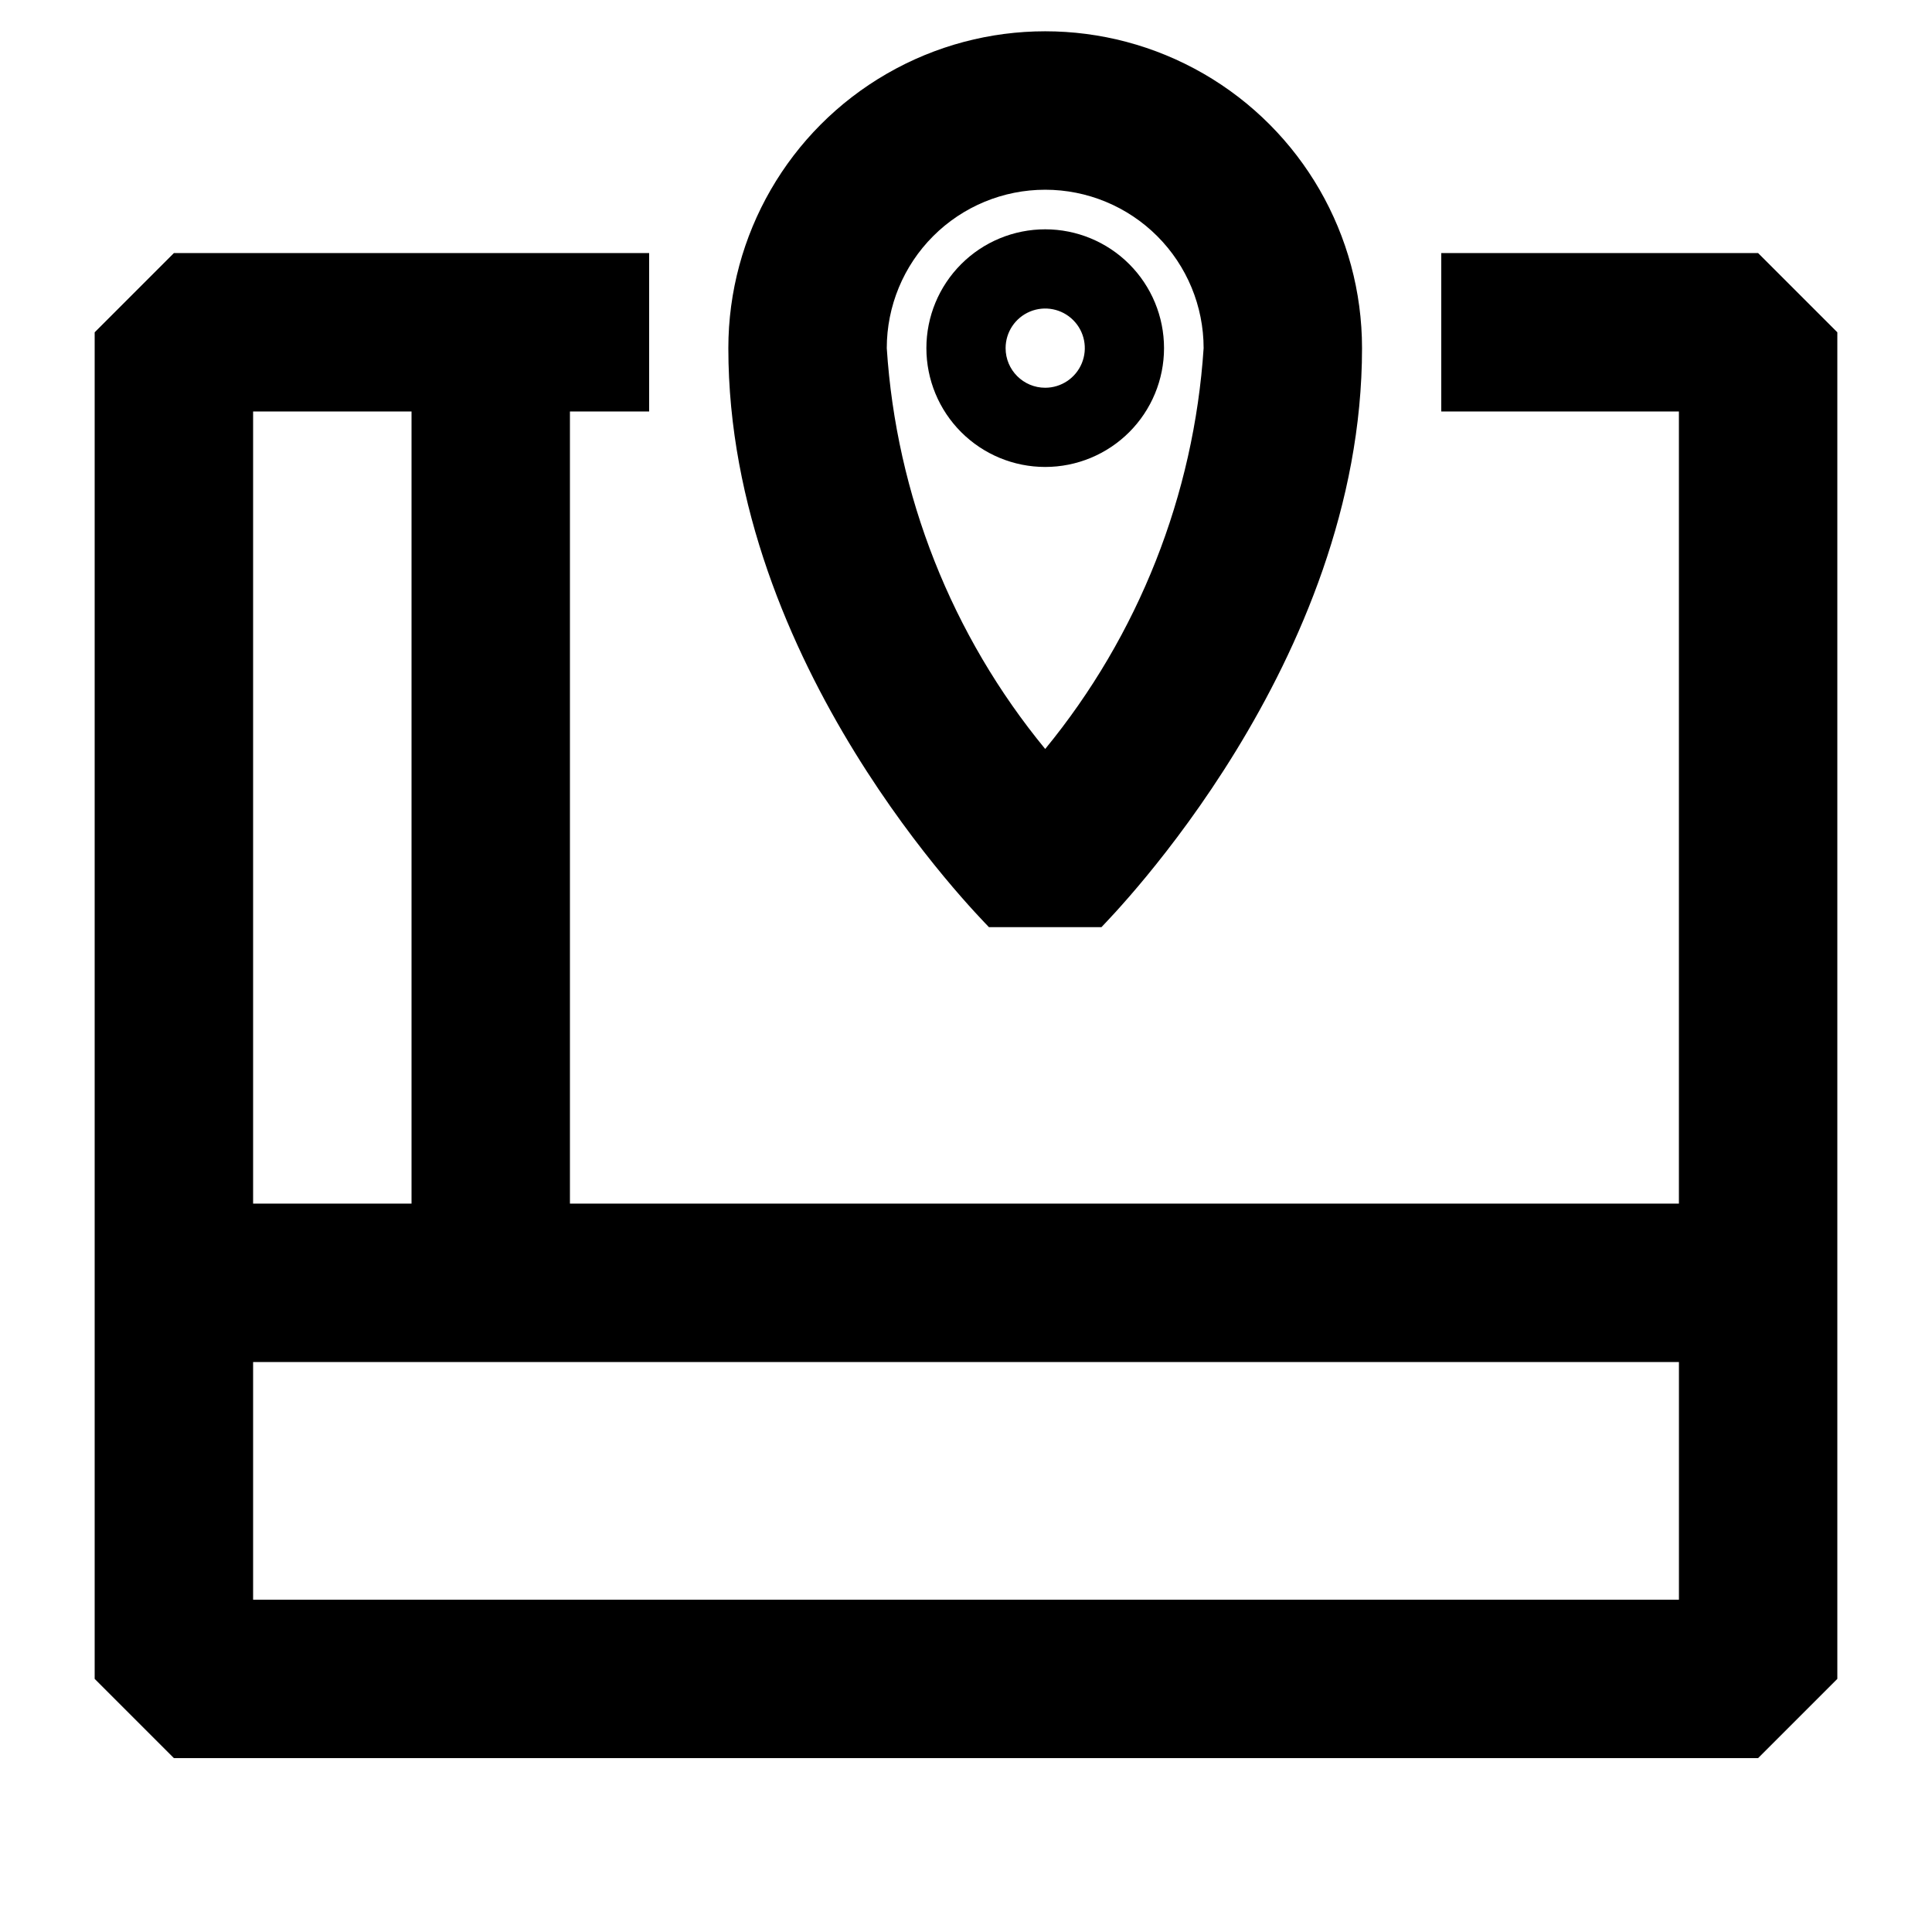
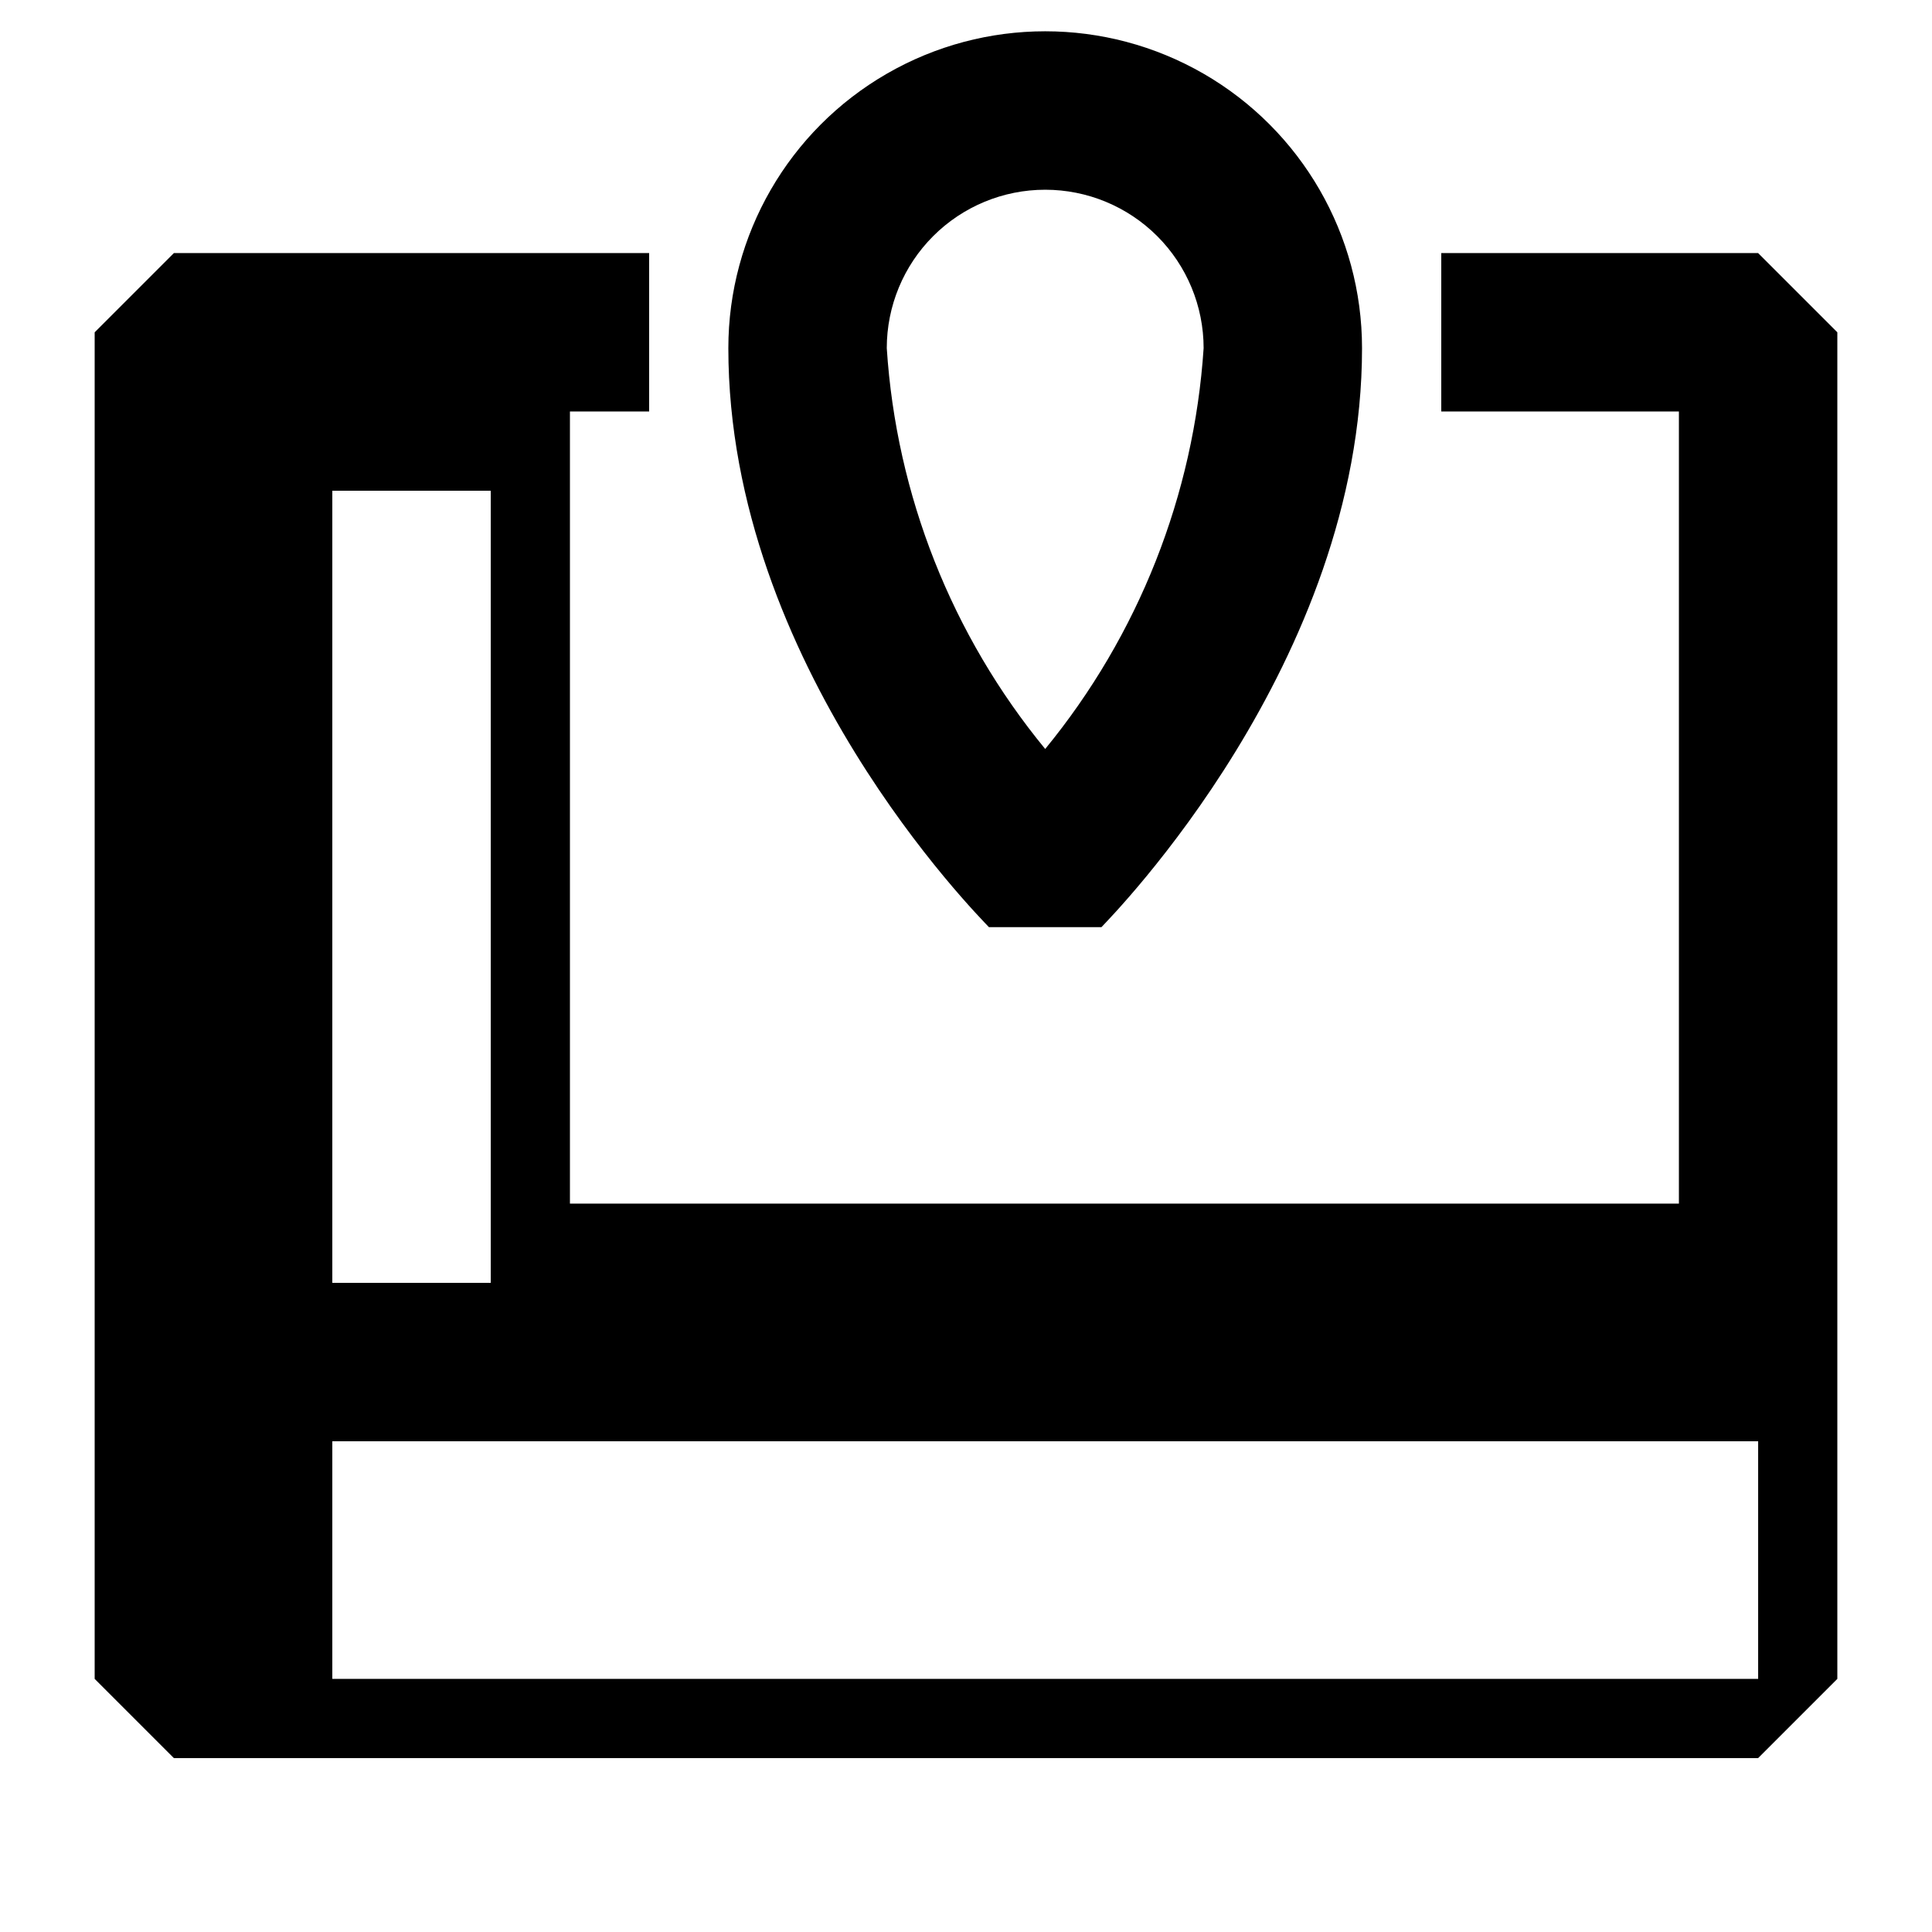
<svg xmlns="http://www.w3.org/2000/svg" fill="#000000" width="800px" height="800px" version="1.1" viewBox="144 144 512 512">
  <g>
-     <path d="m609.92 211.07h-83.969v41.984h62.977v209.92h-293.89v-209.92h20.992v-41.984h-125.95l-20.992 20.992v356.86l20.992 20.992h419.84l20.992-20.992v-356.86zm-356.86 41.984v209.92h-41.984v-209.92zm-41.984 314.88v-62.977h377.86v62.977z" />
+     <path d="m609.92 211.07h-83.969v41.984h62.977v209.92h-293.89v-209.92h20.992v-41.984h-125.95l-20.992 20.992v356.86l20.992 20.992h419.84l20.992-20.992v-356.86m-356.86 41.984v209.92h-41.984v-209.92zm-41.984 314.88v-62.977h377.86v62.977z" />
    <path d="m435.89 389.71c2.731-2.938 69.062-70.113 69.062-153.45 0-30-16.004-57.719-41.98-72.719-25.98-15-57.992-15-83.969 0-25.98 15-41.984 42.719-41.984 72.719 0 83.969 66.336 150.51 69.062 153.45zm-14.902-195.43c11.133 0 21.812 4.422 29.688 12.297 7.871 7.871 12.297 18.551 12.297 29.688-2.566 38.918-17.246 76.062-41.984 106.22-24.777-30.133-39.465-67.289-41.984-106.22 0-11.137 4.422-21.816 12.297-29.688 7.871-7.875 18.551-12.297 29.688-12.297z" />
-     <path d="m452.48 236.26c0-8.352-3.32-16.363-9.223-22.266-5.906-5.906-13.918-9.223-22.266-9.223-8.352 0-16.363 3.316-22.266 9.223-5.906 5.902-9.223 13.914-9.223 22.266 0 8.352 3.316 16.359 9.223 22.266 5.902 5.902 13.914 9.223 22.266 9.223 8.348 0 16.359-3.32 22.266-9.223 5.902-5.906 9.223-13.914 9.223-22.266zm-41.984 0c0-4.246 2.555-8.074 6.477-9.699s8.438-0.727 11.441 2.277c3 3 3.898 7.516 2.273 11.438s-5.453 6.481-9.695 6.481c-5.797 0-10.496-4.699-10.496-10.496z" />
  </g>
</svg>